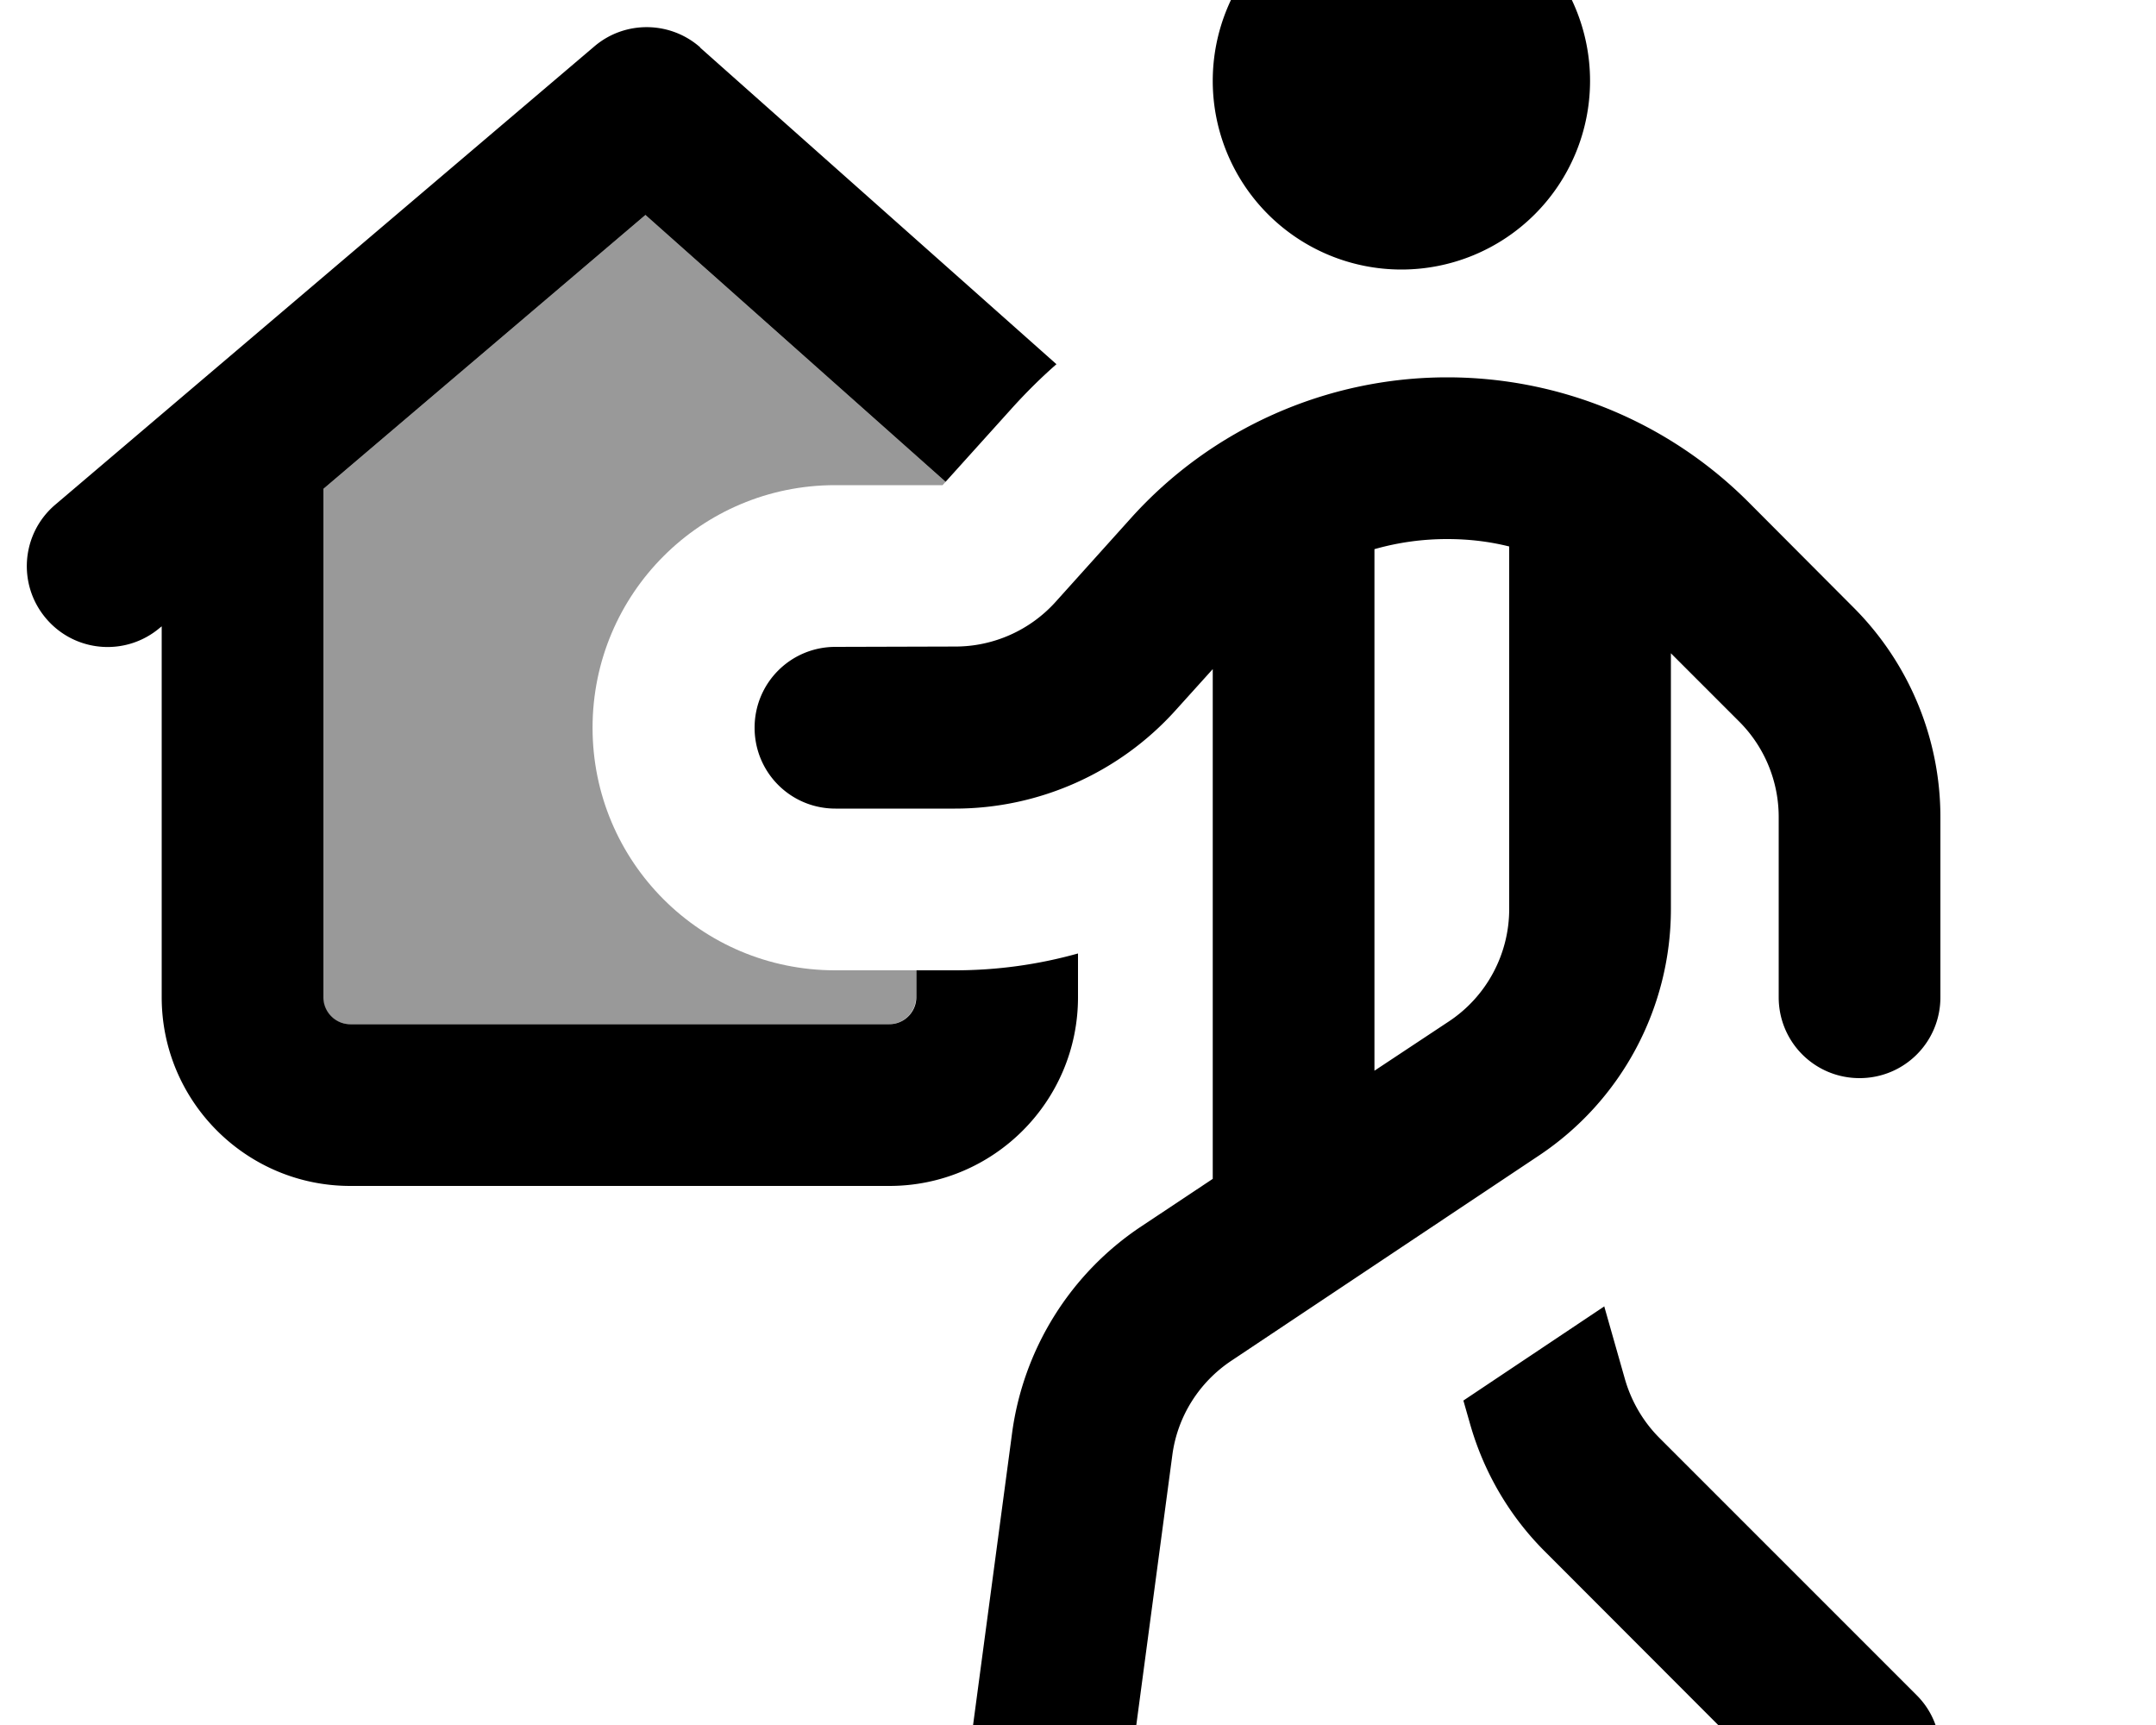
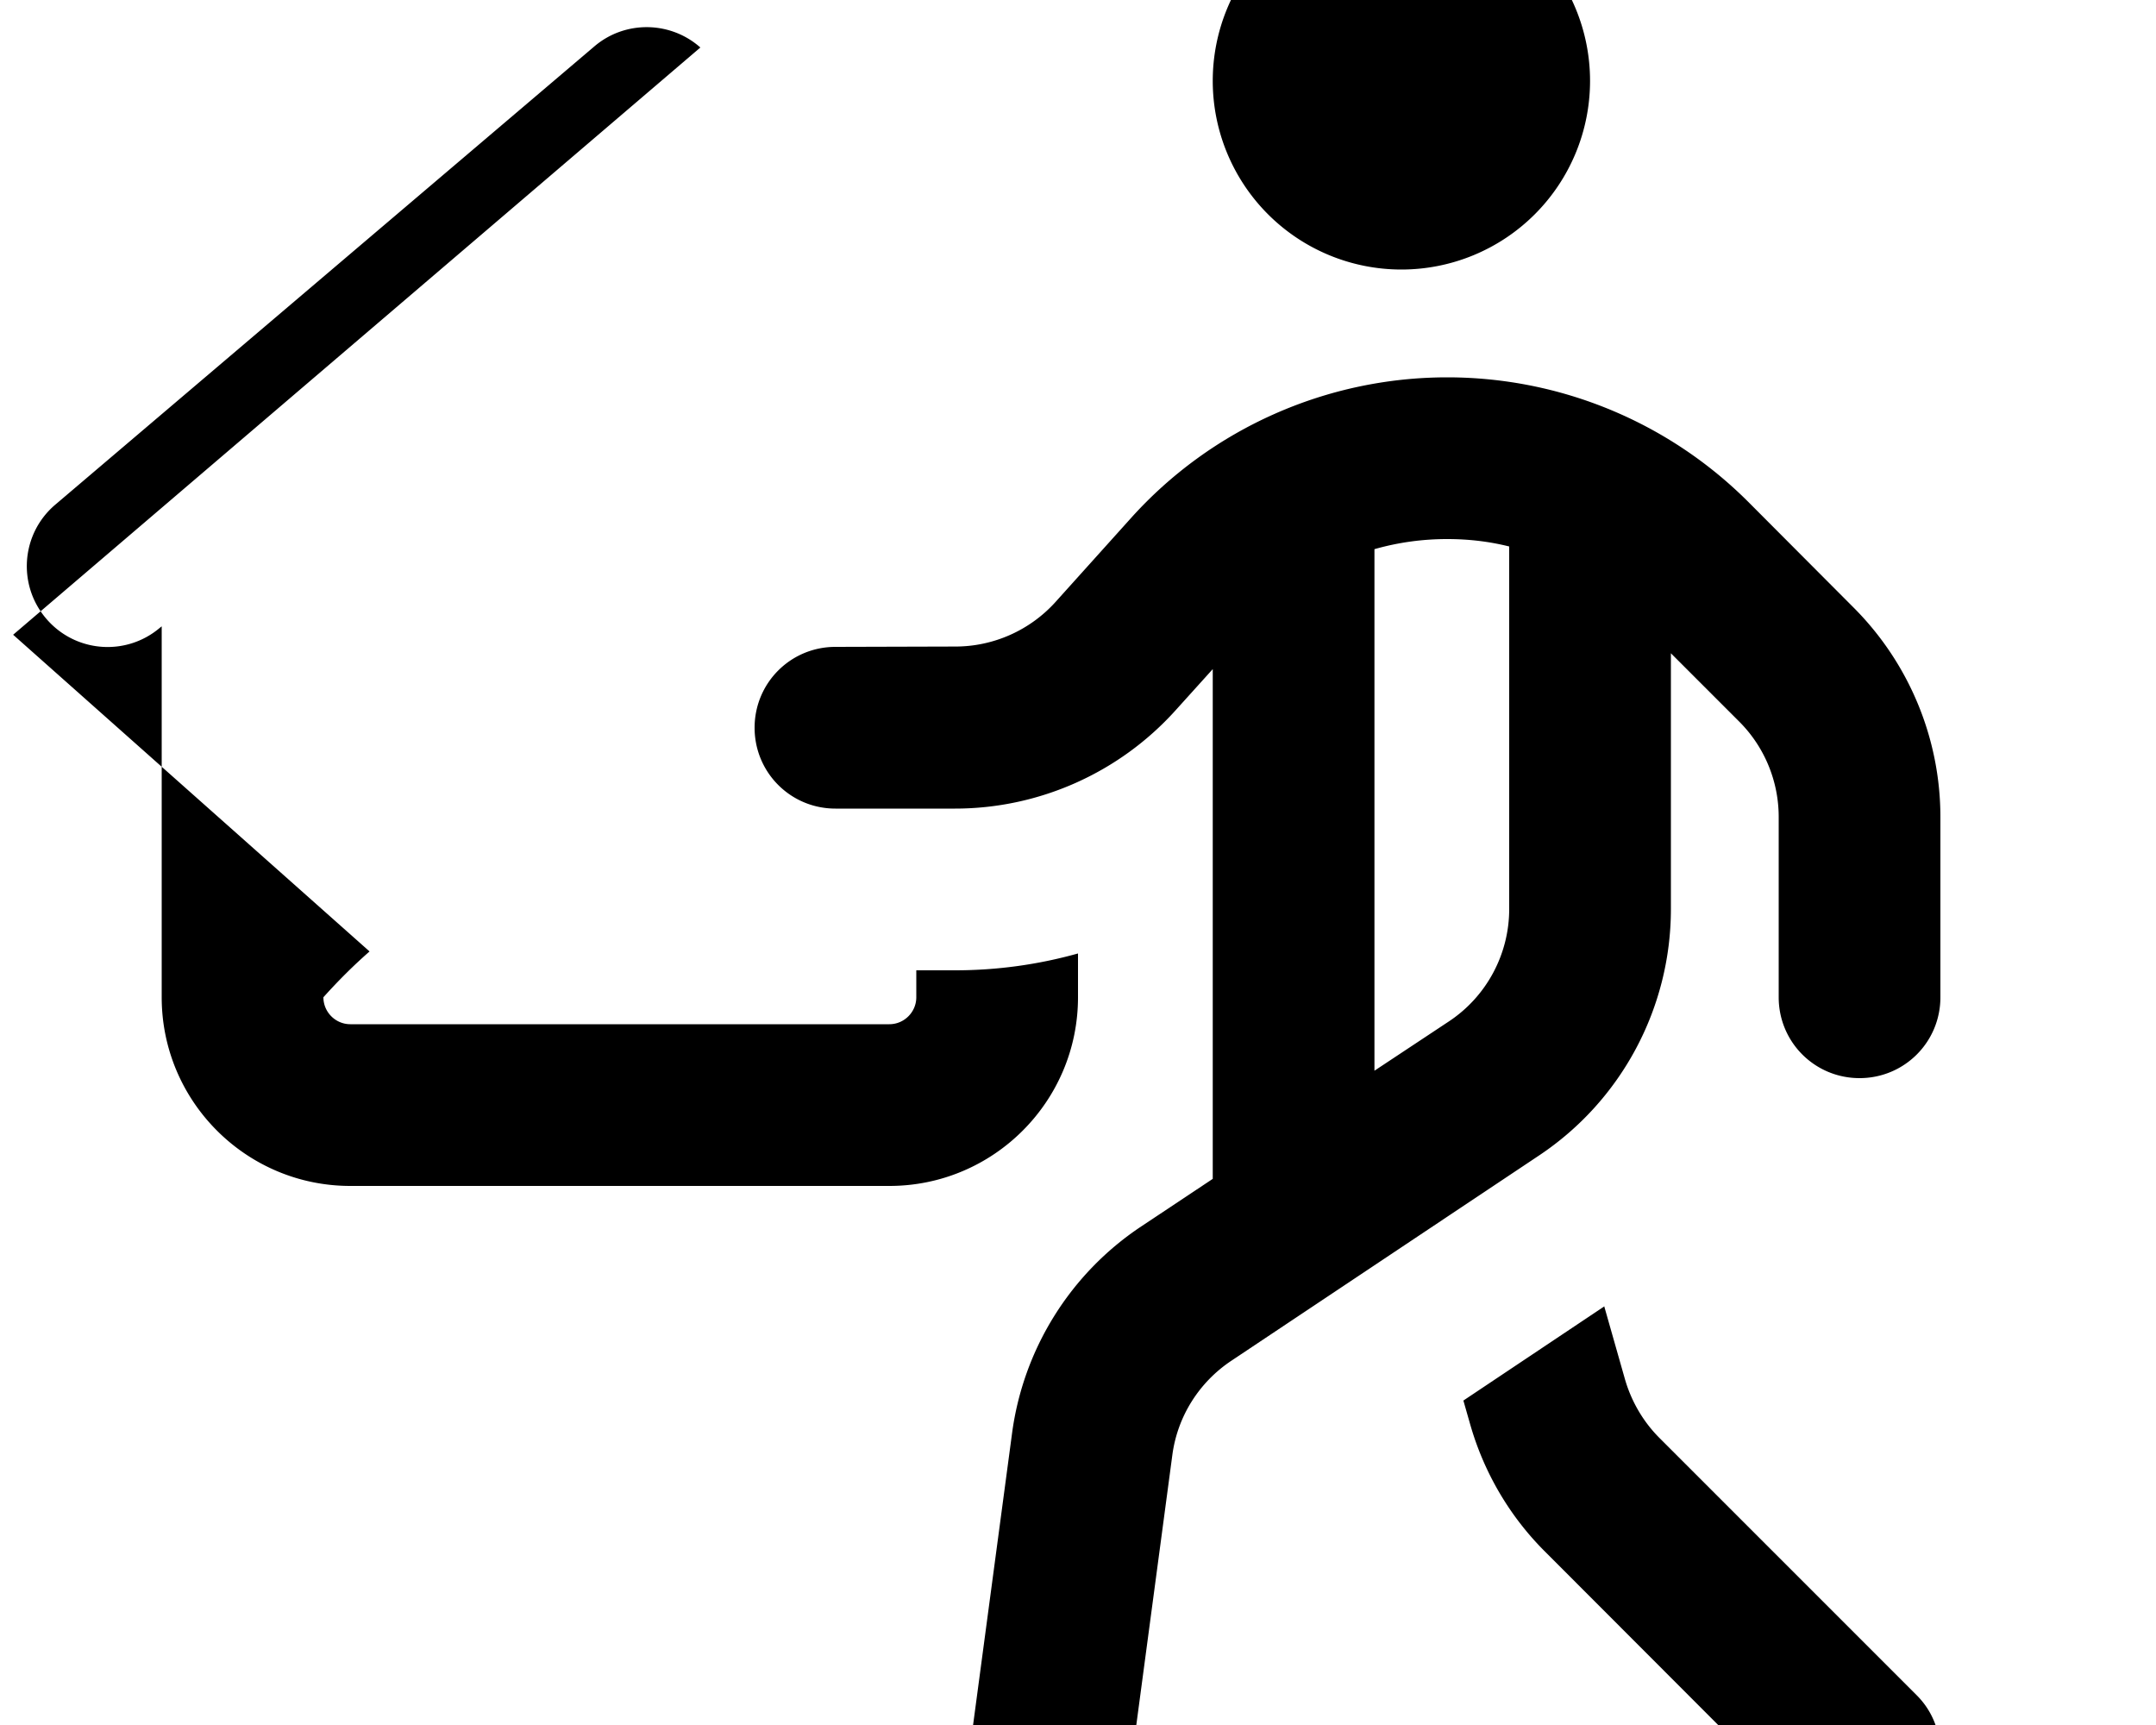
<svg xmlns="http://www.w3.org/2000/svg" viewBox="0 0 640 512">
-   <path opacity=".4" fill="currentColor" d="M96 145.1l95.6-81.3 89.1 79.2-.9 1-31.9 0c-39.8 0-72 32.2-72 72s32.2 72 72 72l24 0 0 8c0 4.4-3.6 8-8 8l-160 0c-4.4 0-8-3.6-8-8l0-150.9z" />
-   <path fill="currentColor" d="M360 24a56 56 0 1 0 112 0 56 56 0 1 0 -112 0zm88 138.2l0 107.6c0 13.4-6.7 25.9-17.8 33.3L408 317.8 408 163c7-2 14.2-3 21.6-3 6.3 0 12.4 .7 18.4 2.2zm48 31.7l20.3 20.3c7.5 7.5 11.7 17.7 11.7 28.3l0 53.5c0 13.3 10.7 24 24 24s24-10.7 24-24l0-53.5c0-23.3-9.3-45.7-25.8-62.2L519 149c-23.7-23.7-55.8-37-89.4-37-35.8 0-70 15.2-93.9 41.8l-22.4 24.9c-7.6 8.4-18.4 13.2-29.7 13.2L248 192c-13.3 0-24 10.7-24 24s10.7 24 24 24l35.5 0c24.9 0 48.7-10.6 65.4-29.1l11.1-12.3 0 151.3-21.2 14.1c-21.1 14-35.1 36.5-38.4 61.6l-12.2 91.3c-1.8 13.1 7.5 25.2 20.6 27s25.2-7.5 27-20.6L348 431.9c1.5-11.4 7.9-21.6 17.5-28L456.8 343c24.5-16.3 39.2-43.8 39.2-73.2l0-75.8zM476.3 387.7l-41.9 28 2 7c4.1 14.4 11.8 27.5 22.4 38L535 537c9.4 9.4 24.6 9.4 33.9 0s9.4-24.6 0-33.9l-76.3-76.3c-4.8-4.8-8.3-10.8-10.2-17.3l-6.2-21.8zM207.9 14.1c-8.9-7.9-22.4-8.1-31.5-.3l-160 136c-10.1 8.6-11.3 23.7-2.7 33.8s23.7 11.3 33.8 2.7l.5-.4 0 110.1c0 30.9 25.1 56 56 56l160 0c30.9 0 56-25.1 56-56l0-13c-11.8 3.3-24 5-36.5 5l-11.5 0 0 8c0 4.4-3.6 8-8 8l-160 0c-4.4 0-8-3.6-8-8l0-150.9 95.6-81.3 89.1 79.2 19.2-21.3c4.3-4.8 8.9-9.4 13.7-13.6l-105.8-94z" />
+   <path fill="currentColor" d="M360 24a56 56 0 1 0 112 0 56 56 0 1 0 -112 0zm88 138.2l0 107.6c0 13.4-6.7 25.9-17.8 33.3L408 317.8 408 163c7-2 14.2-3 21.6-3 6.3 0 12.4 .7 18.4 2.2zm48 31.7l20.3 20.3c7.5 7.5 11.7 17.7 11.7 28.3l0 53.5c0 13.3 10.7 24 24 24s24-10.7 24-24l0-53.5c0-23.3-9.3-45.7-25.8-62.2L519 149c-23.7-23.7-55.8-37-89.4-37-35.8 0-70 15.2-93.9 41.8l-22.4 24.9c-7.6 8.4-18.4 13.2-29.7 13.2L248 192c-13.3 0-24 10.7-24 24s10.7 24 24 24l35.5 0c24.9 0 48.7-10.6 65.4-29.1l11.1-12.3 0 151.3-21.2 14.1c-21.1 14-35.1 36.5-38.4 61.6l-12.2 91.3c-1.8 13.1 7.5 25.2 20.6 27s25.2-7.5 27-20.6L348 431.9c1.5-11.4 7.9-21.6 17.5-28L456.8 343c24.5-16.3 39.2-43.8 39.2-73.2l0-75.8zM476.3 387.7l-41.9 28 2 7c4.1 14.4 11.8 27.5 22.4 38L535 537c9.4 9.4 24.6 9.4 33.9 0s9.4-24.6 0-33.9l-76.3-76.3c-4.8-4.8-8.3-10.8-10.2-17.3l-6.2-21.8zM207.9 14.1c-8.9-7.9-22.4-8.1-31.5-.3l-160 136c-10.1 8.6-11.3 23.7-2.7 33.8s23.7 11.3 33.8 2.7l.5-.4 0 110.1c0 30.9 25.1 56 56 56l160 0c30.9 0 56-25.1 56-56l0-13c-11.8 3.3-24 5-36.5 5l-11.5 0 0 8c0 4.4-3.6 8-8 8l-160 0c-4.4 0-8-3.6-8-8c4.3-4.8 8.9-9.4 13.7-13.6l-105.8-94z" />
</svg>